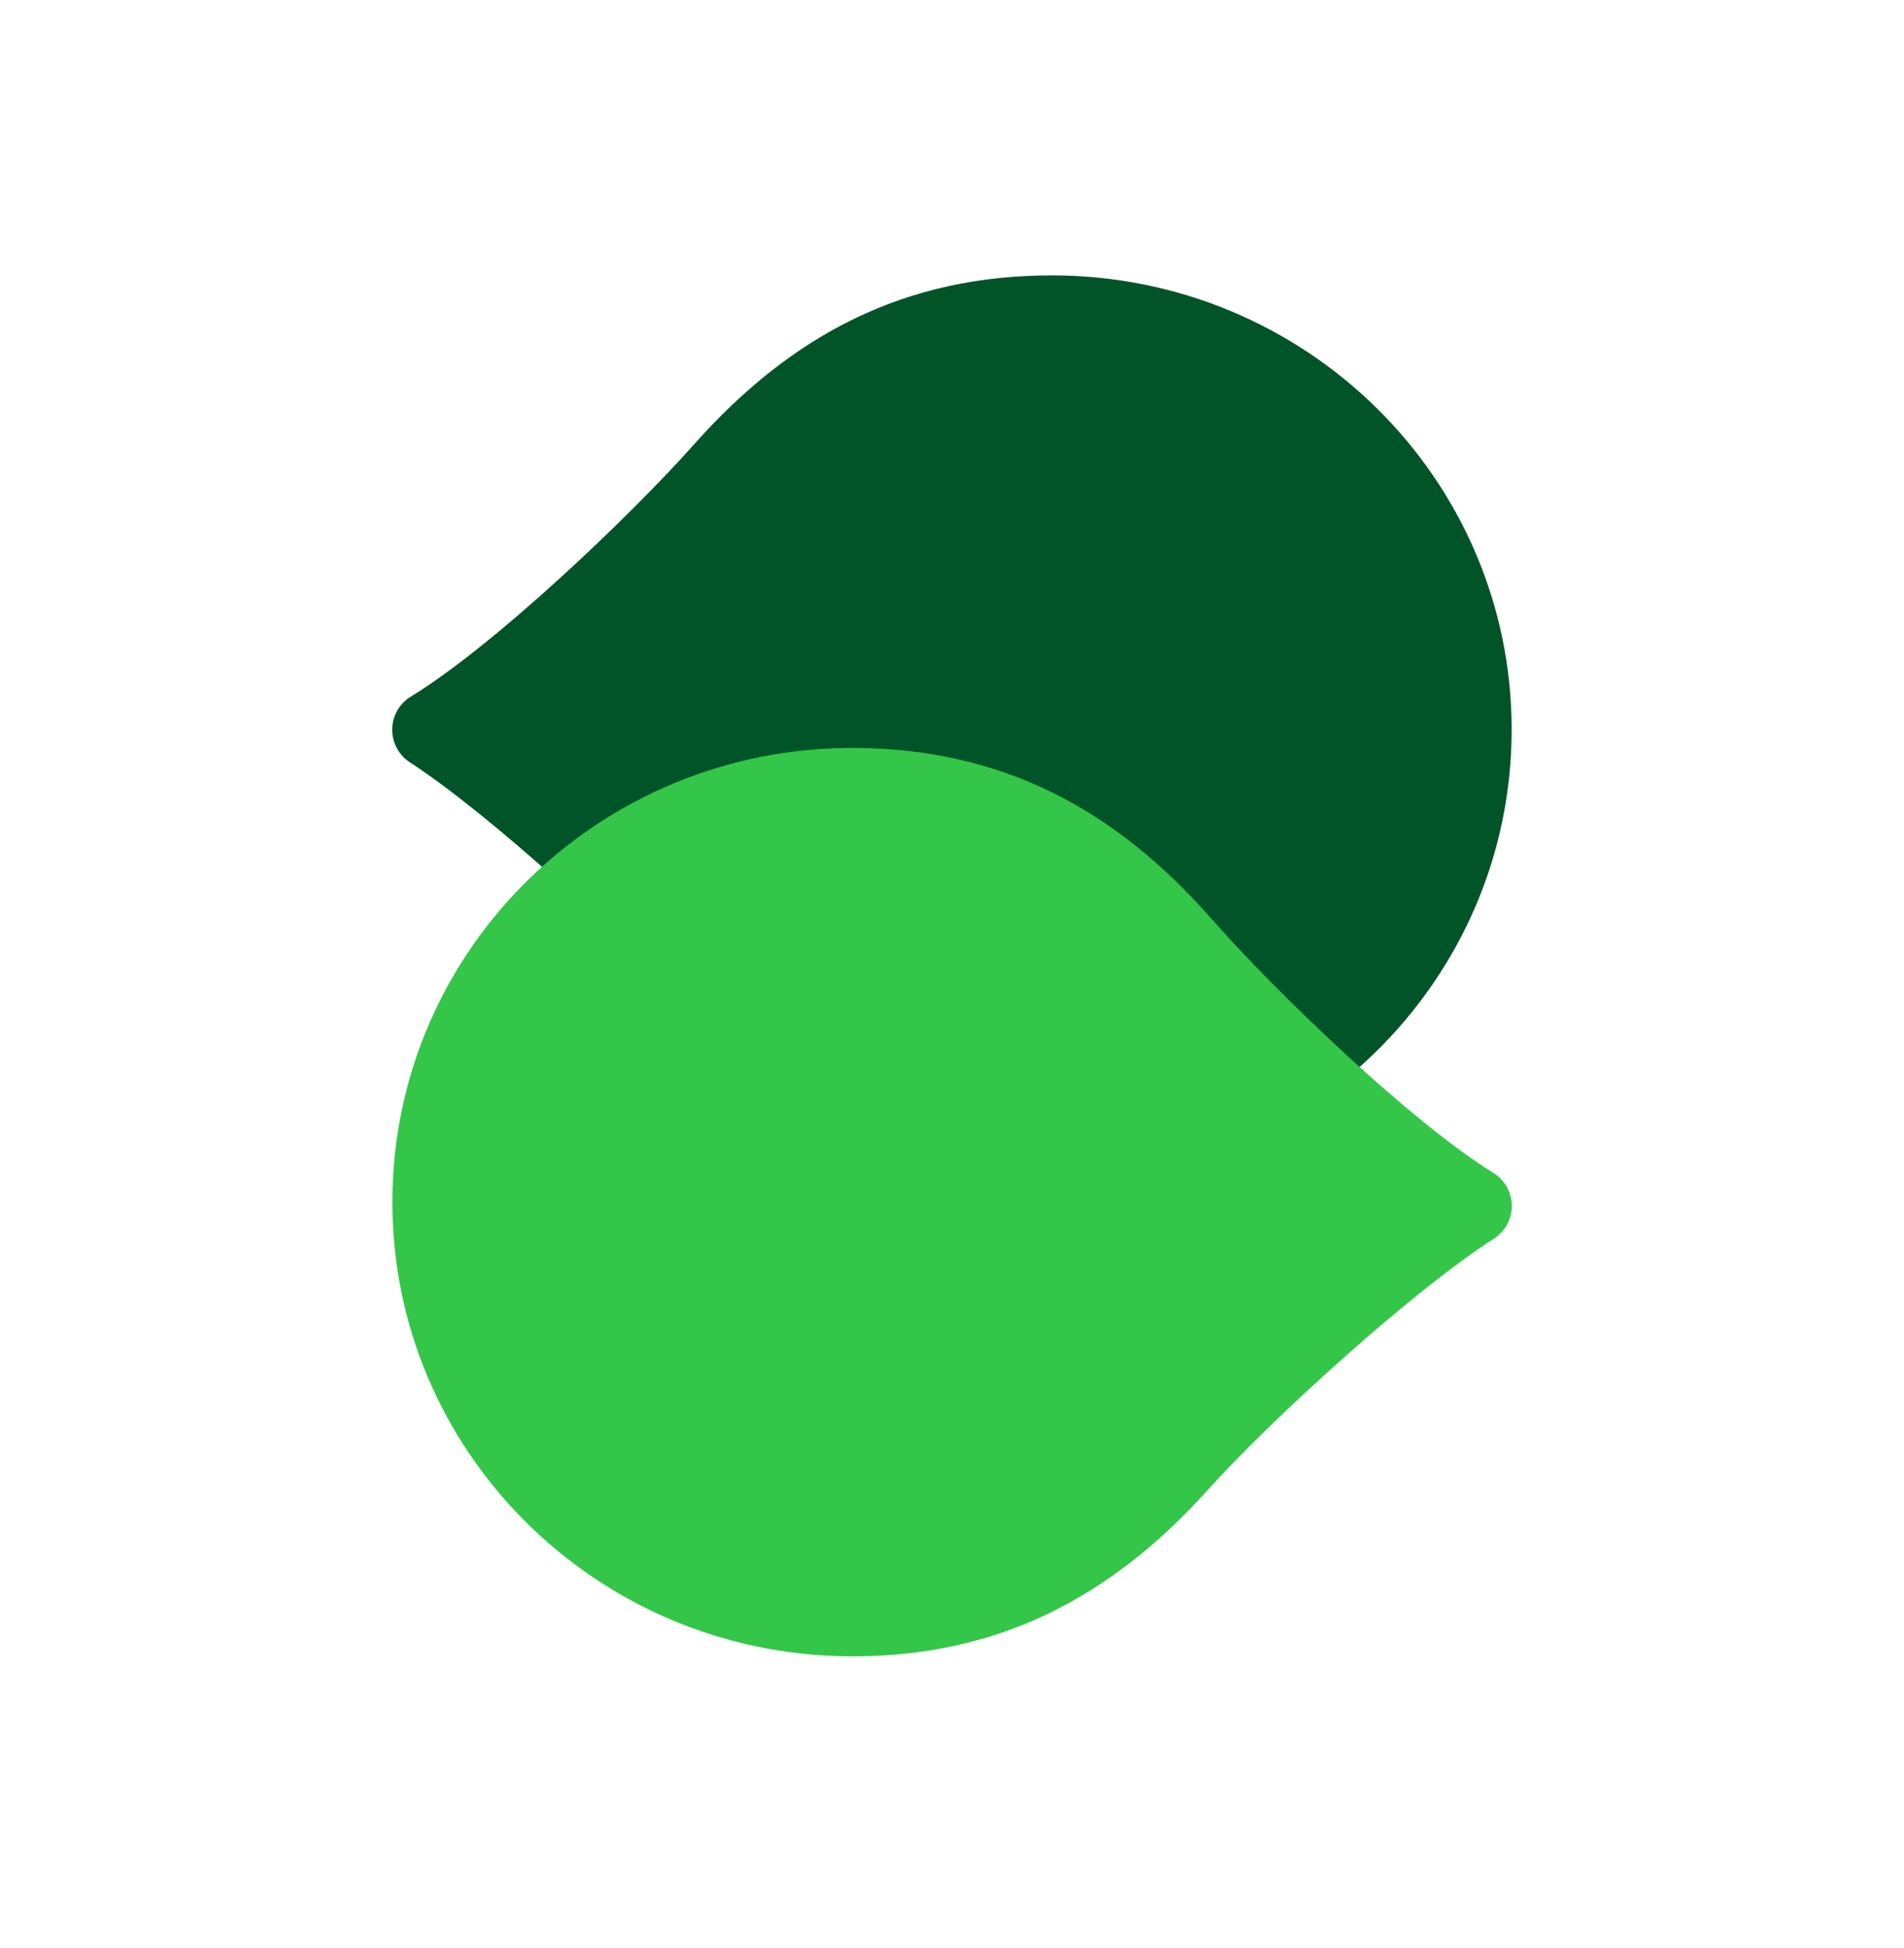
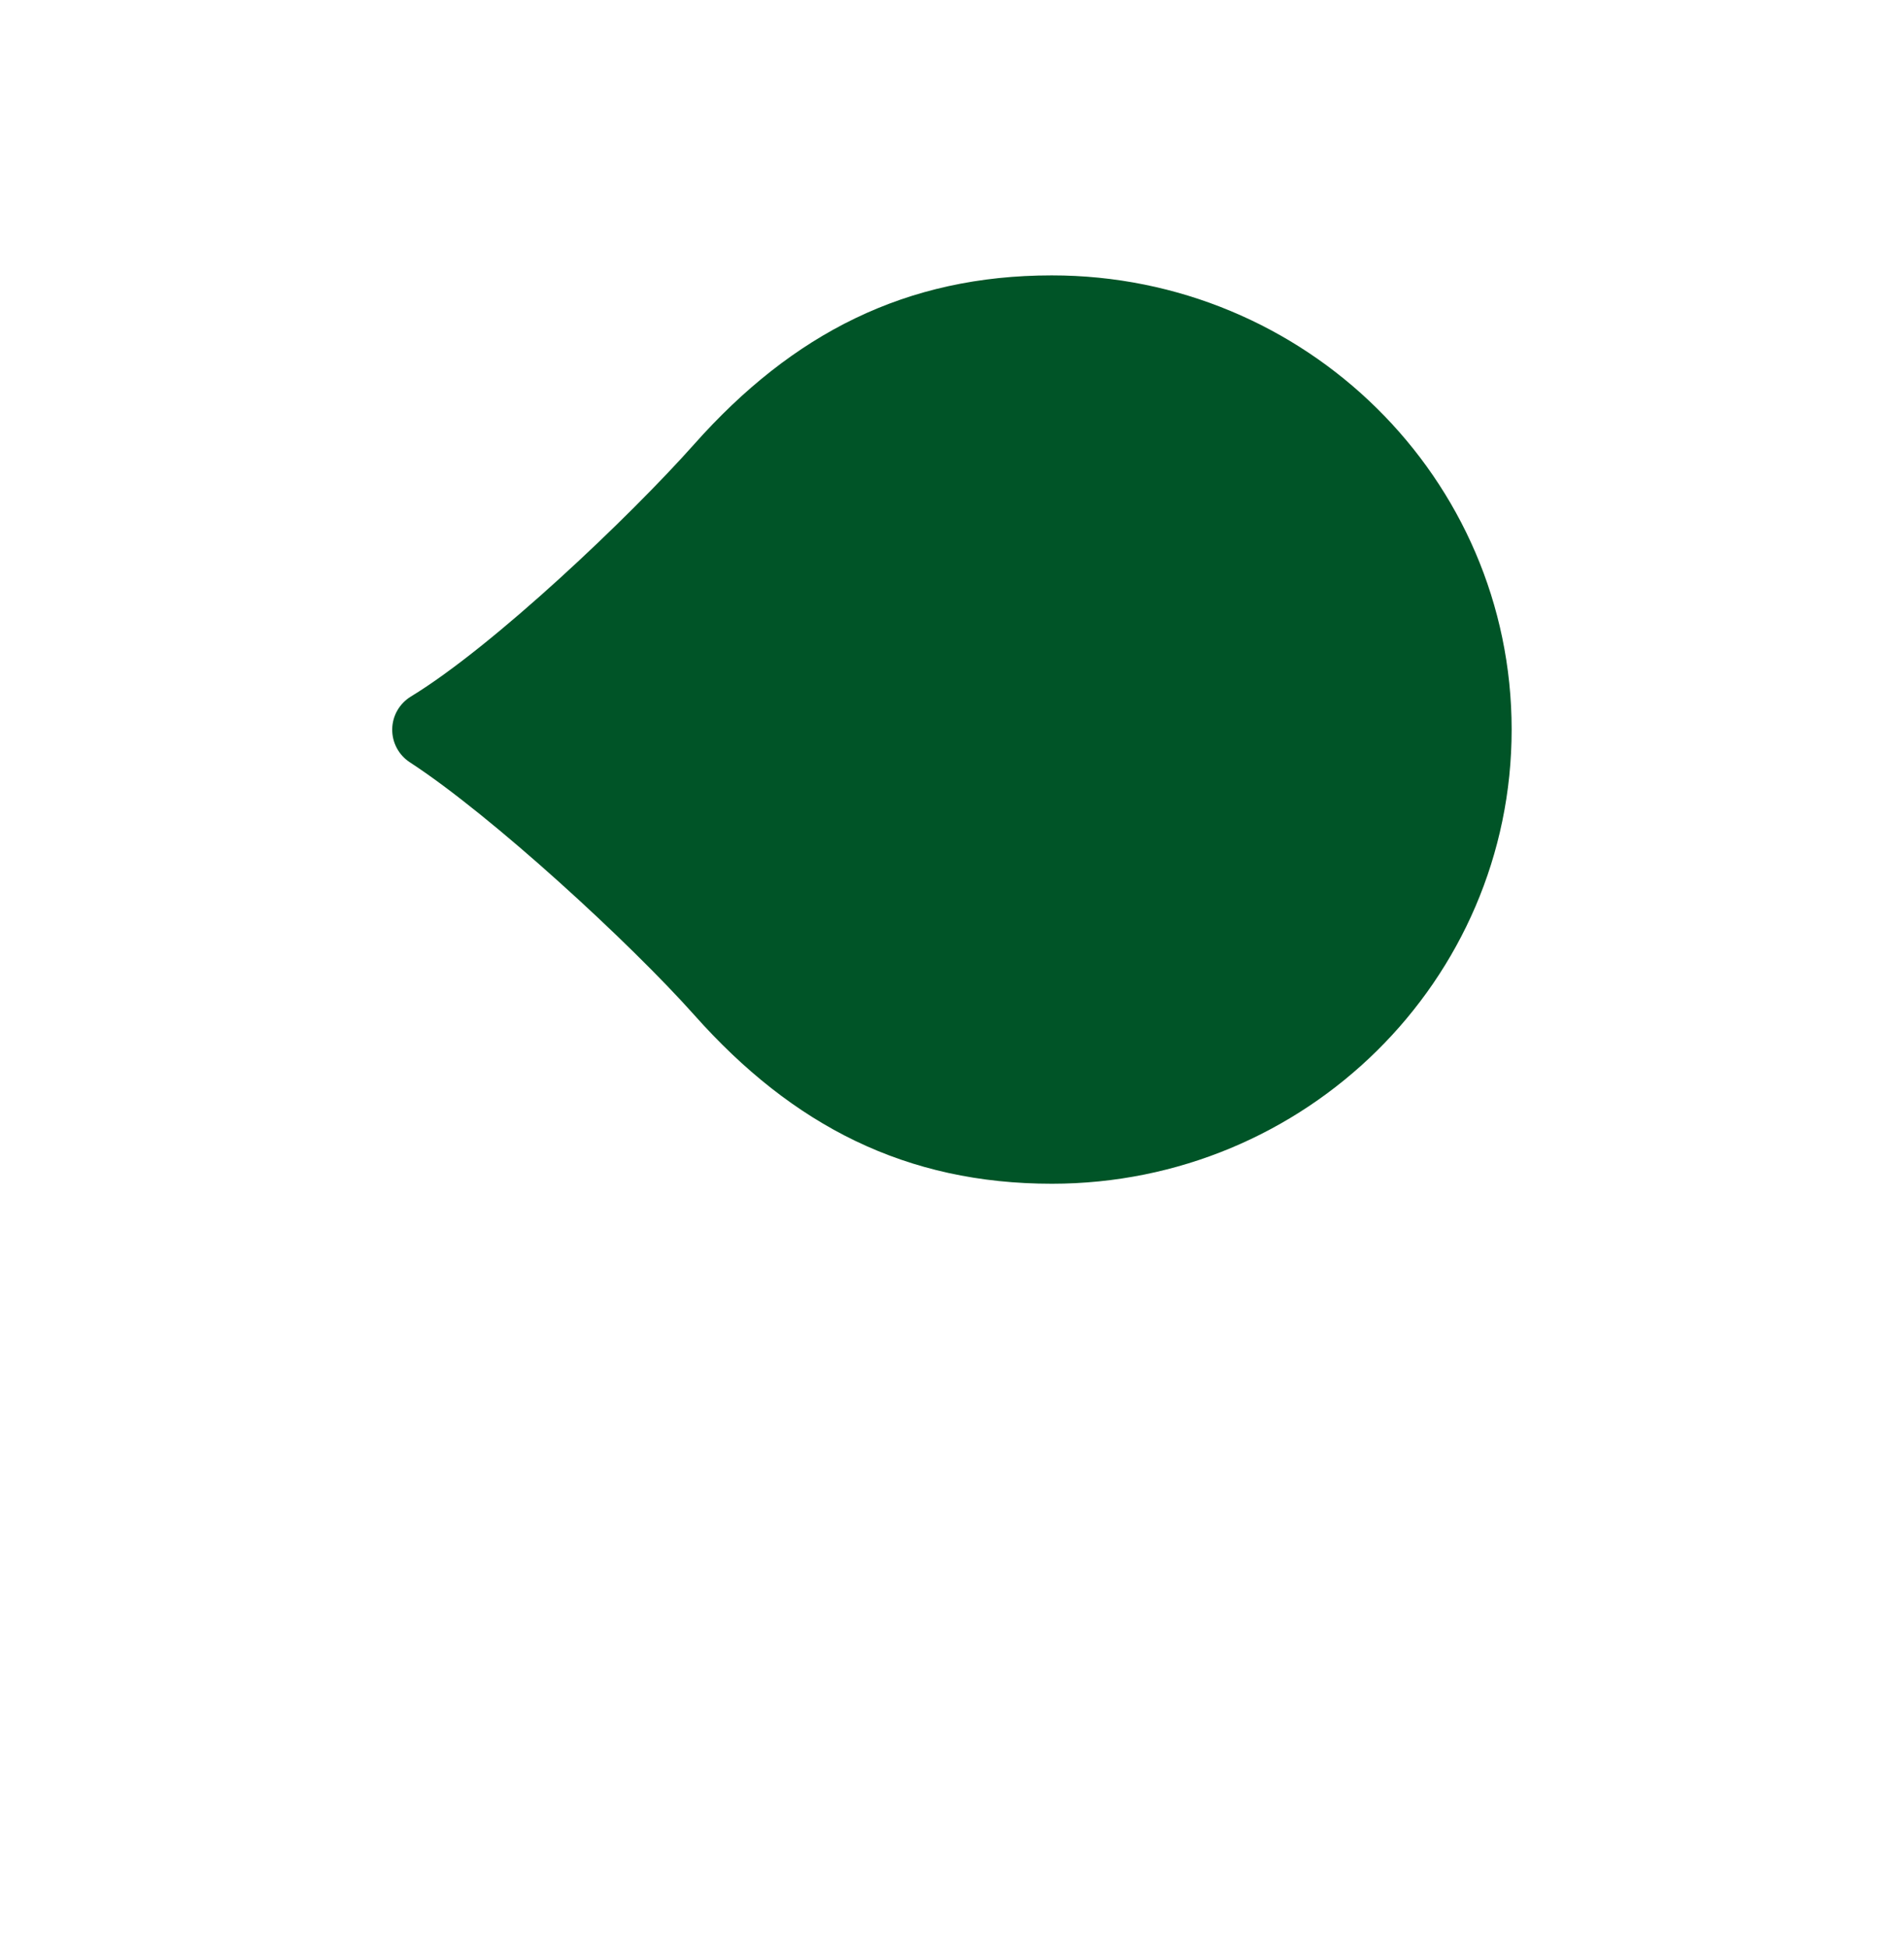
<svg xmlns="http://www.w3.org/2000/svg" width="44" height="45" viewBox="0 0 44 45" fill="none">
  <path d="M24.304 6.362C30.164 6.36 34.931 11.048 34.933 16.851C34.935 22.655 30.17 27.346 24.311 27.347C20.948 27.348 18.324 26.013 16.044 23.449C14.574 21.798 11.369 18.846 9.473 17.612C9.213 17.443 9.059 17.154 9.064 16.845C9.068 16.536 9.232 16.252 9.496 16.091C11.404 14.931 14.557 11.933 16.04 10.265C18.319 7.7 20.942 6.363 24.304 6.362Z" fill="#005427" />
-   <path d="M19.758 17.279C13.899 17.242 9.104 21.902 9.068 27.706C9.031 33.509 13.768 38.228 19.627 38.264C22.99 38.285 25.622 36.965 27.917 34.415C29.396 32.772 32.62 29.839 34.523 28.616C34.783 28.449 34.939 28.16 34.937 27.852C34.934 27.543 34.772 27.258 34.509 27.095C32.607 25.924 29.472 22.908 28 21.23C25.736 18.652 23.121 17.3 19.758 17.279Z" fill="#34C648" />
</svg>